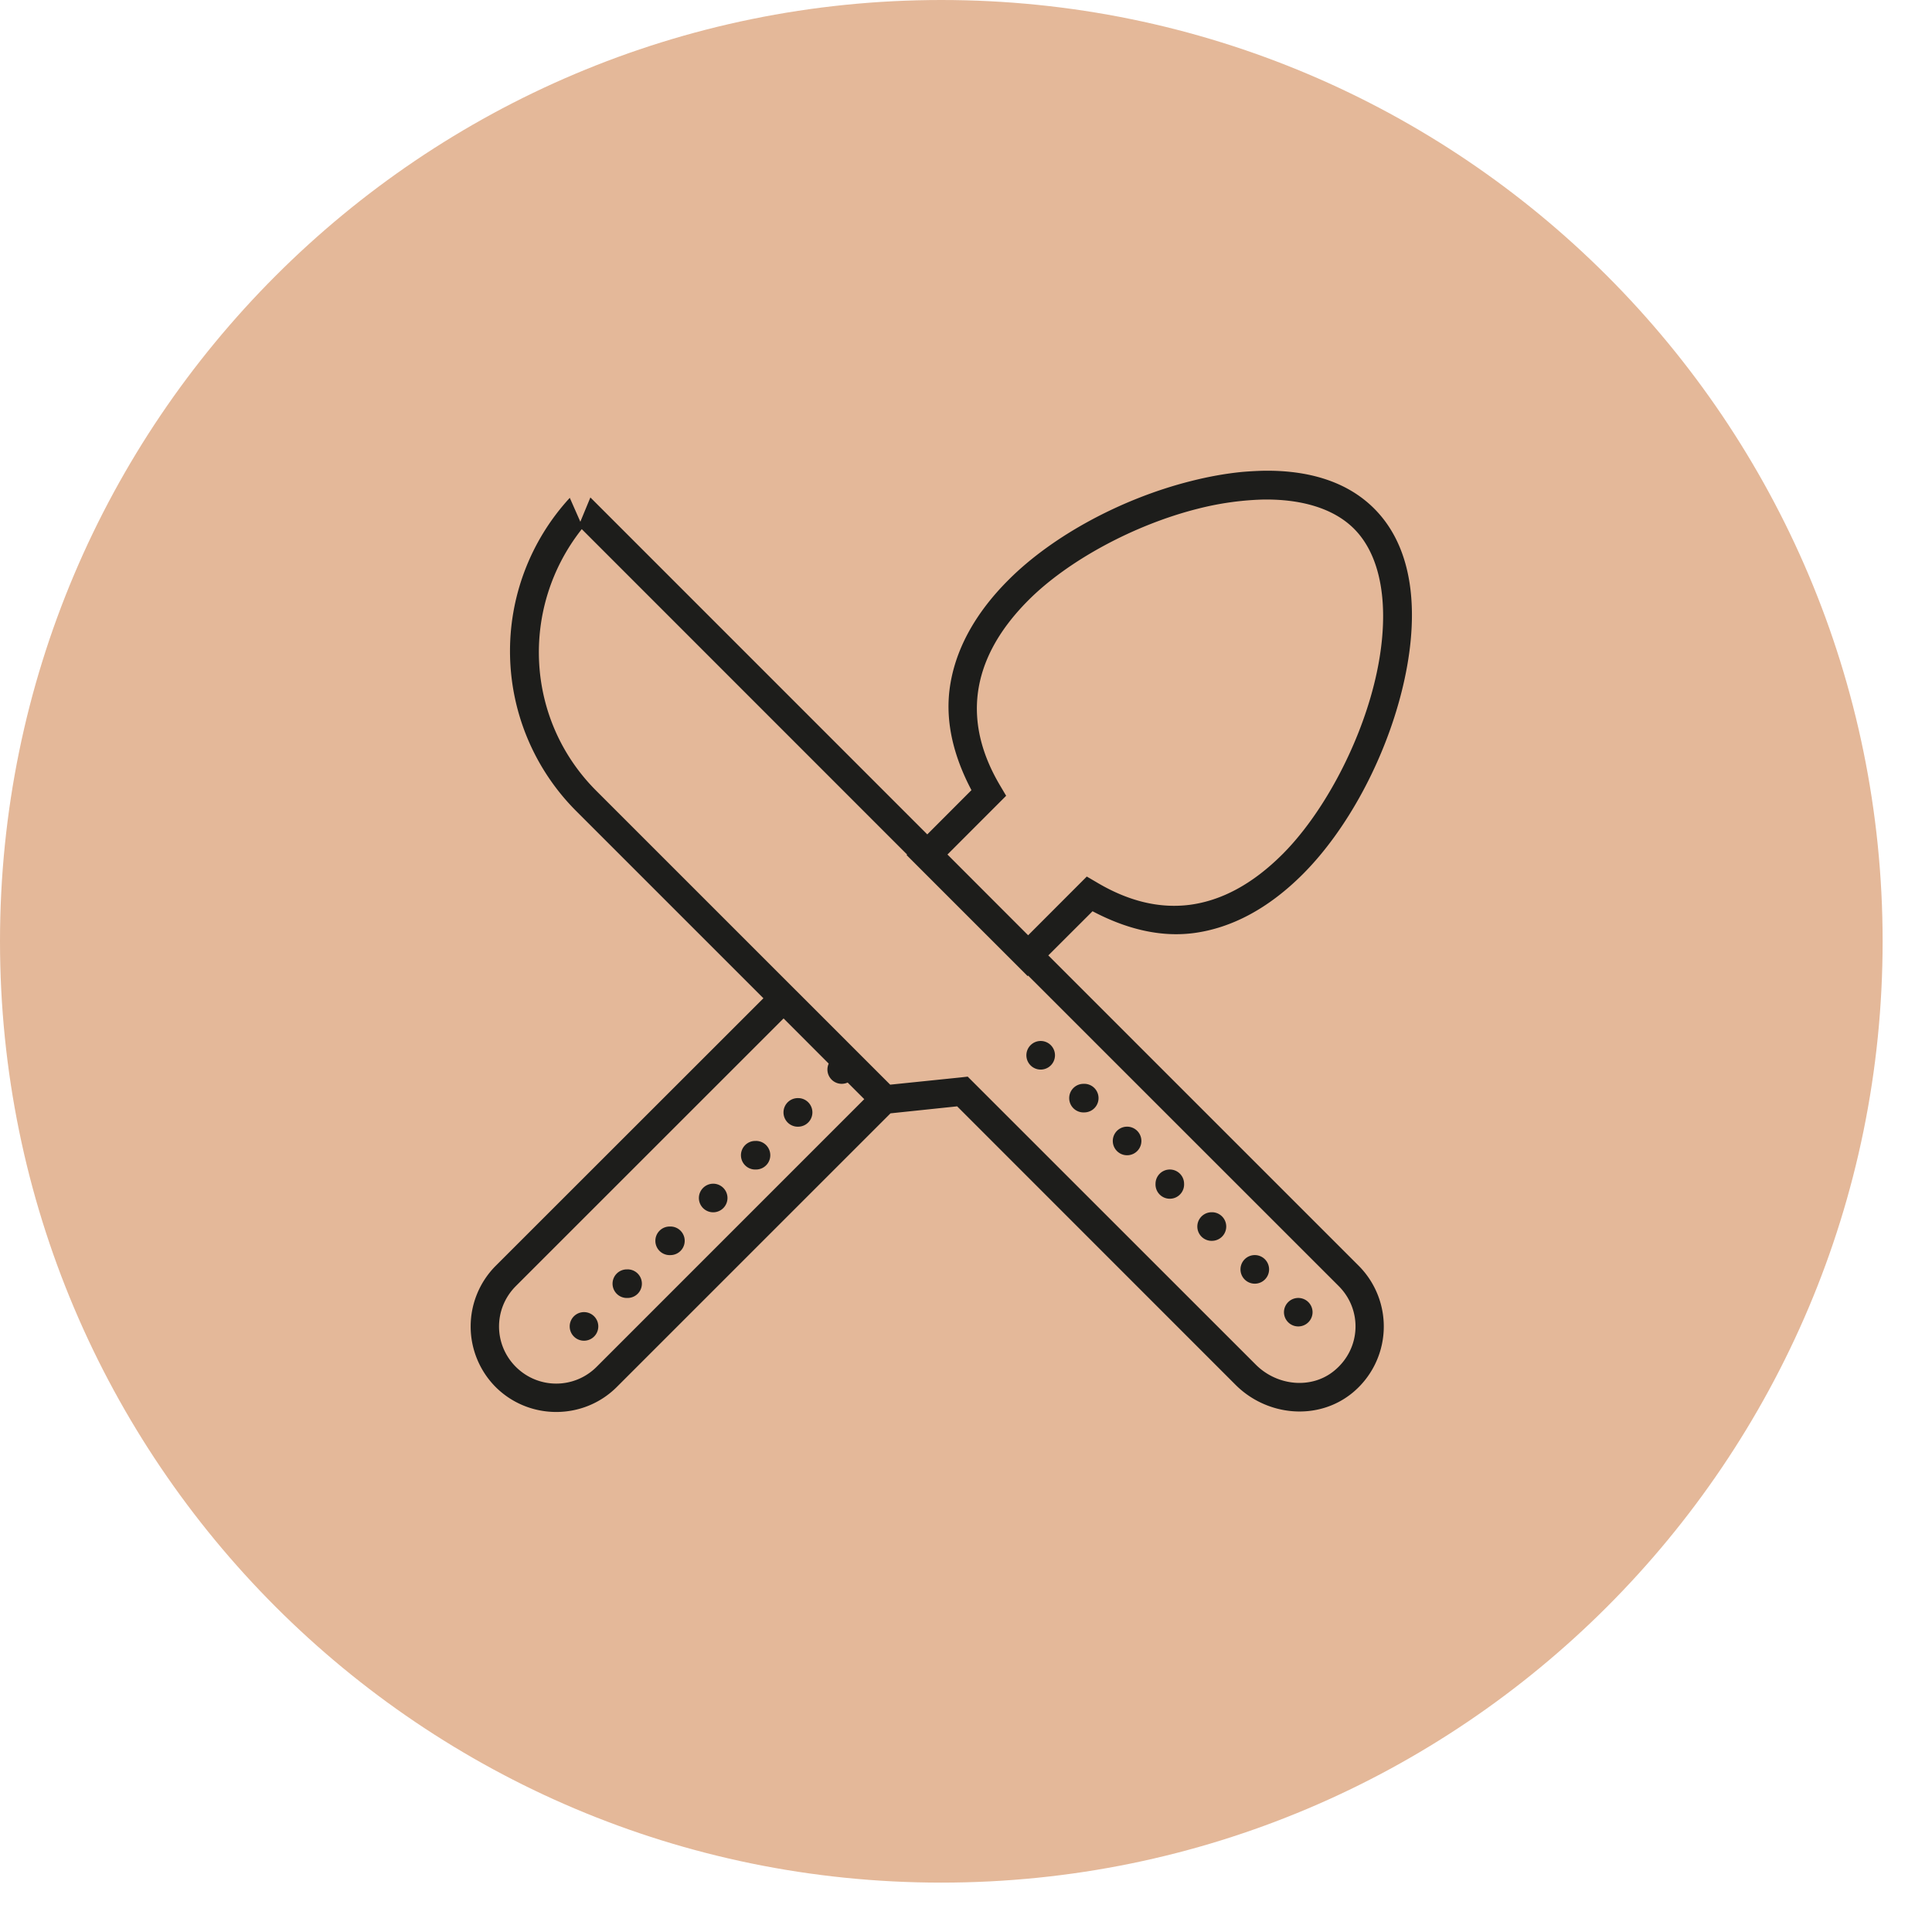
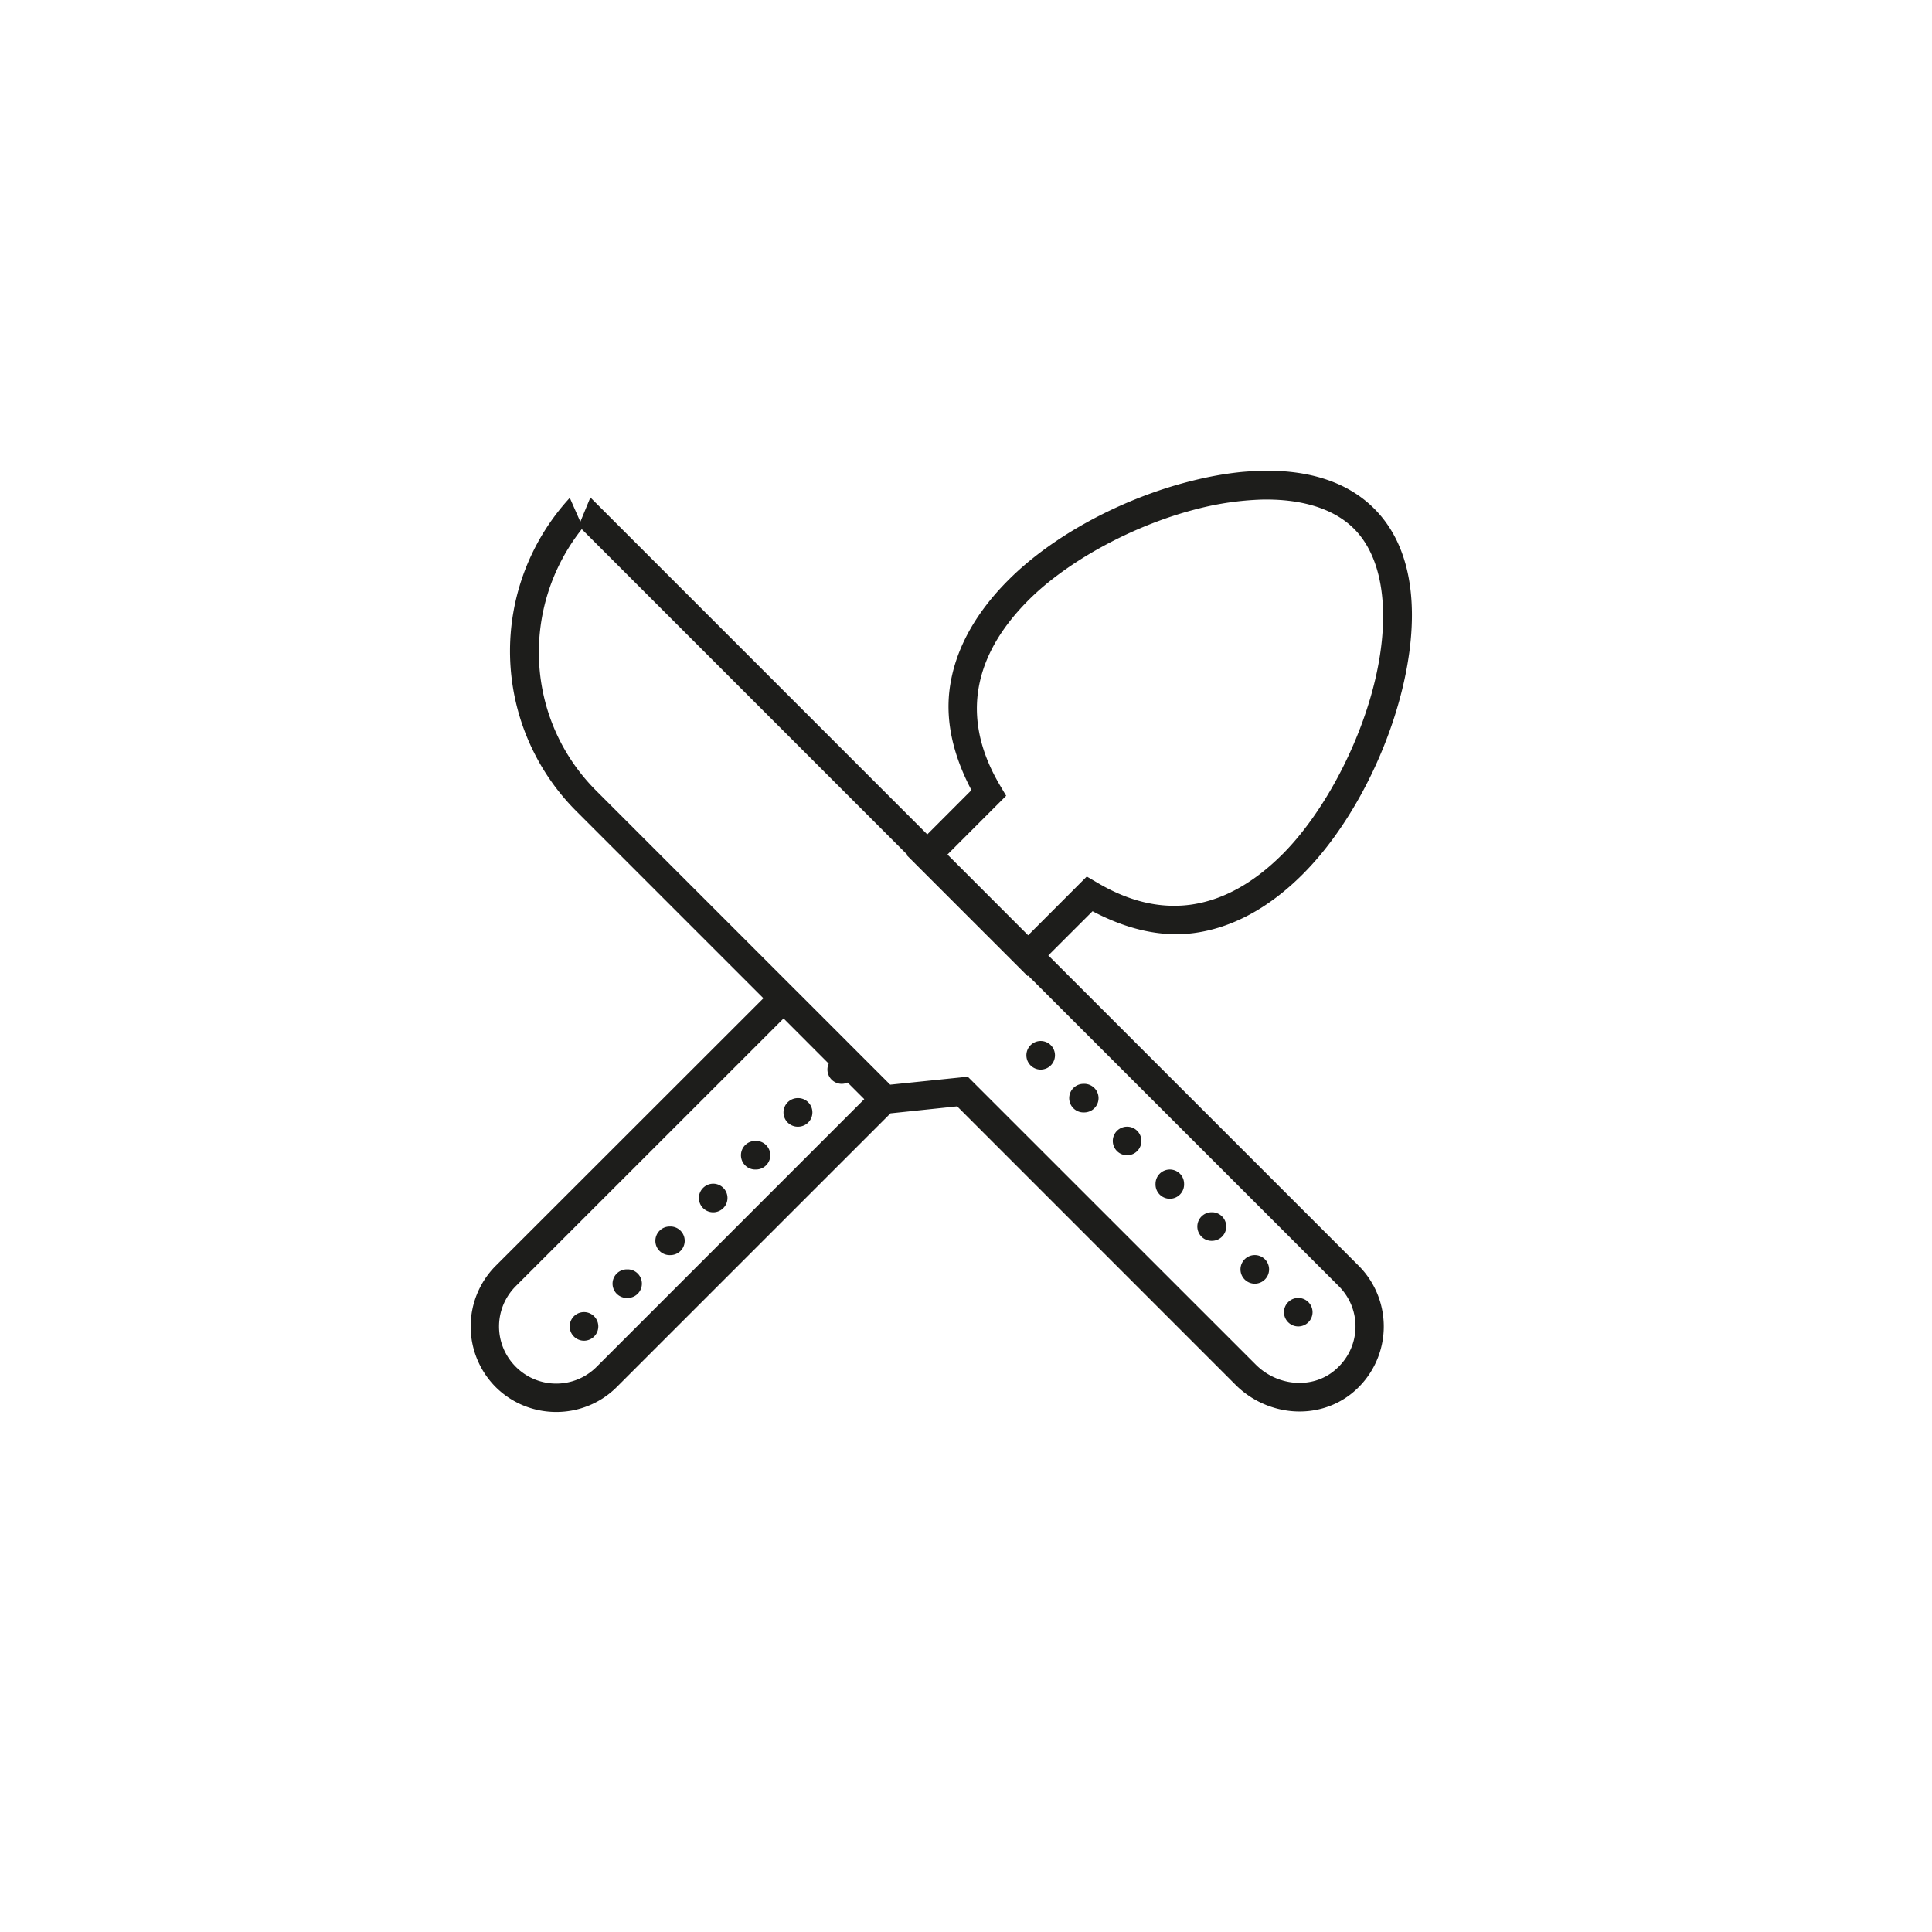
<svg xmlns="http://www.w3.org/2000/svg" width="50" height="50">
  <g fill-rule="evenodd">
-     <path d="M24.361 48.722c13.454 0 24.361-10.907 24.361-24.36C48.722 10.907 37.815 0 24.362 0 10.907 0 0 10.908 0 24.361c0 13.454 10.908 24.361 24.361 24.361" fill="#E4B899" />
    <path d="M32.654 12.184a9.718 9.718 0 00-.492.028c-.44.042-.89.124-1.339.238-1.787.449-3.58 1.412-4.724 2.559-.888.887-1.395 1.843-1.523 2.823-.114.885.118 1.768.565 2.617l-1.143 1.145-8.719-8.72-.26.629-.273-.619a5.858 5.858 0 00.166 8.106l4.845 4.845-6.93 6.926a2.224 2.224 0 000 3.135c.865.861 2.272.861 3.135 0l7.084-7.083 1.725-.181 7.206 7.208c.81.81 2.131.943 3.03.202a2.225 2.225 0 00.16-3.28l-8.037-8.036 1.145-1.143c.849.447 1.732.68 2.617.565.98-.129 1.936-.636 2.823-1.523 1.147-1.147 2.11-2.937 2.559-4.724.45-1.79.404-3.625-.711-4.74-.733-.733-1.775-1.003-2.91-.977zm-.002.745c.99-.021 1.847.213 2.389.754.825.825.934 2.38.517 4.037-.416 1.657-1.349 3.367-2.363 4.383-.801.801-1.605 1.207-2.4 1.313-.792.103-1.6-.095-2.419-.585l-.25-.146-1.518 1.52-2.088-2.09 1.519-1.52-.146-.247c-.49-.819-.688-1.627-.585-2.42.105-.794.511-1.598 1.313-2.4 1.016-1.016 2.726-1.946 4.383-2.363a7.698 7.698 0 011.648-.236zm-17.596.765l8.42 8.422-.013.013 3.132 3.132.013-.013 8.037 8.035c.615.615.58 1.618-.111 2.188-.587.487-1.48.401-2.035-.155l-7.455-7.453-.176.02-1.83.188-7.604-7.603c-1.85-1.848-1.974-4.755-.378-6.774zm5.223 12.663l1.168 1.169a.37.37 0 00.49.49l.43.43-6.927 6.928c-.58.578-1.51.578-2.09 0-.58-.58-.58-1.51 0-2.09l6.929-6.927zm6.673.584a.37.37 0 100 .739.37.37 0 000-.739zm1.108 1.109a.37.37 0 100 .739.37.37 0 000-.74zm-7.386.37a.37.37 0 100 .738.37.37 0 000-.739zm8.495.738a.37.37 0 100 .74.37.37 0 000-.74zm-9.604.37a.37.37 0 100 .739.37.37 0 000-.74zm10.71.739a.37.37 0 00-.37.367.37.37 0 10.739 0 .369.369 0 00-.369-.367zm-11.818.367a.372.372 0 00-.37.37.37.37 0 10.37-.37zm12.927.74a.37.37 0 100 .738.37.37 0 000-.739zm-14.034.369a.37.37 0 100 .739.37.37 0 000-.74zm15.143.739a.37.37 0 100 .739.37.37 0 000-.739zm-16.251.37a.37.37 0 100 .739.37.37 0 000-.74zm17.357.739a.37.37 0 00-.37.367.37.37 0 10.74 0 .37.37 0 00-.37-.367zm-18.466.367a.37.37 0 100 .739.37.37 0 000-.739z" fill="#1D1D1B" />
  </g>
</svg>